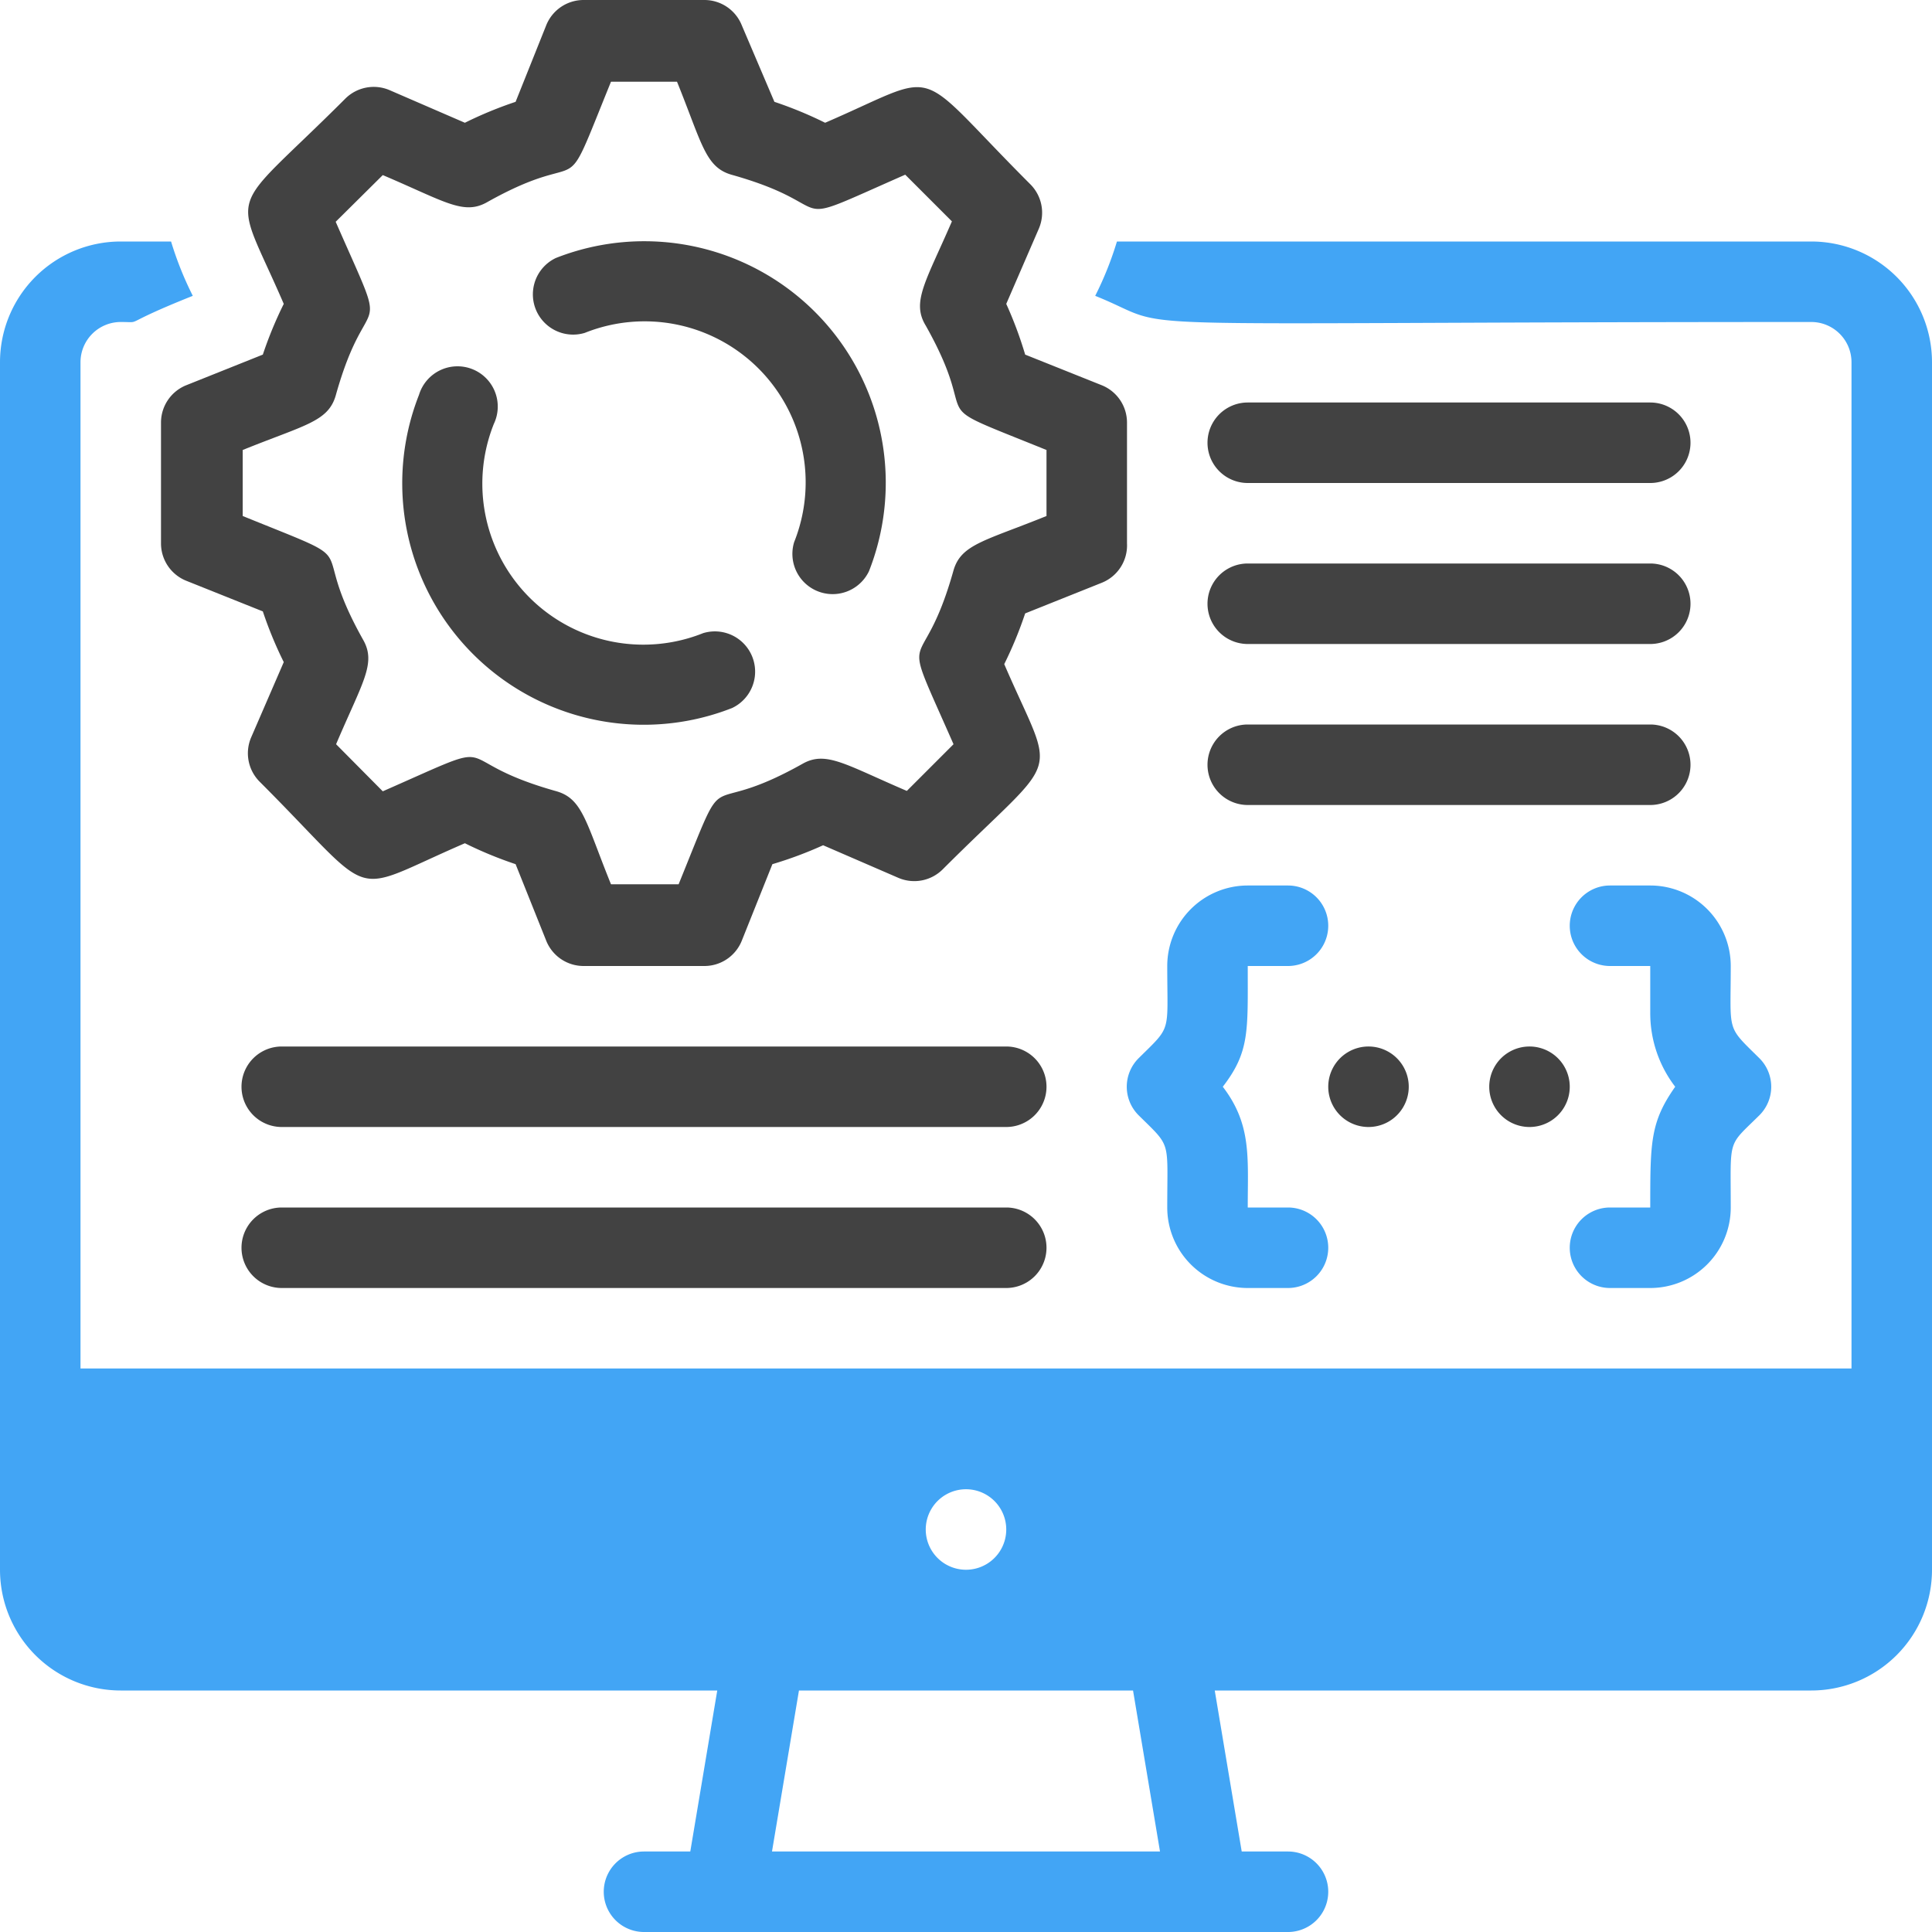
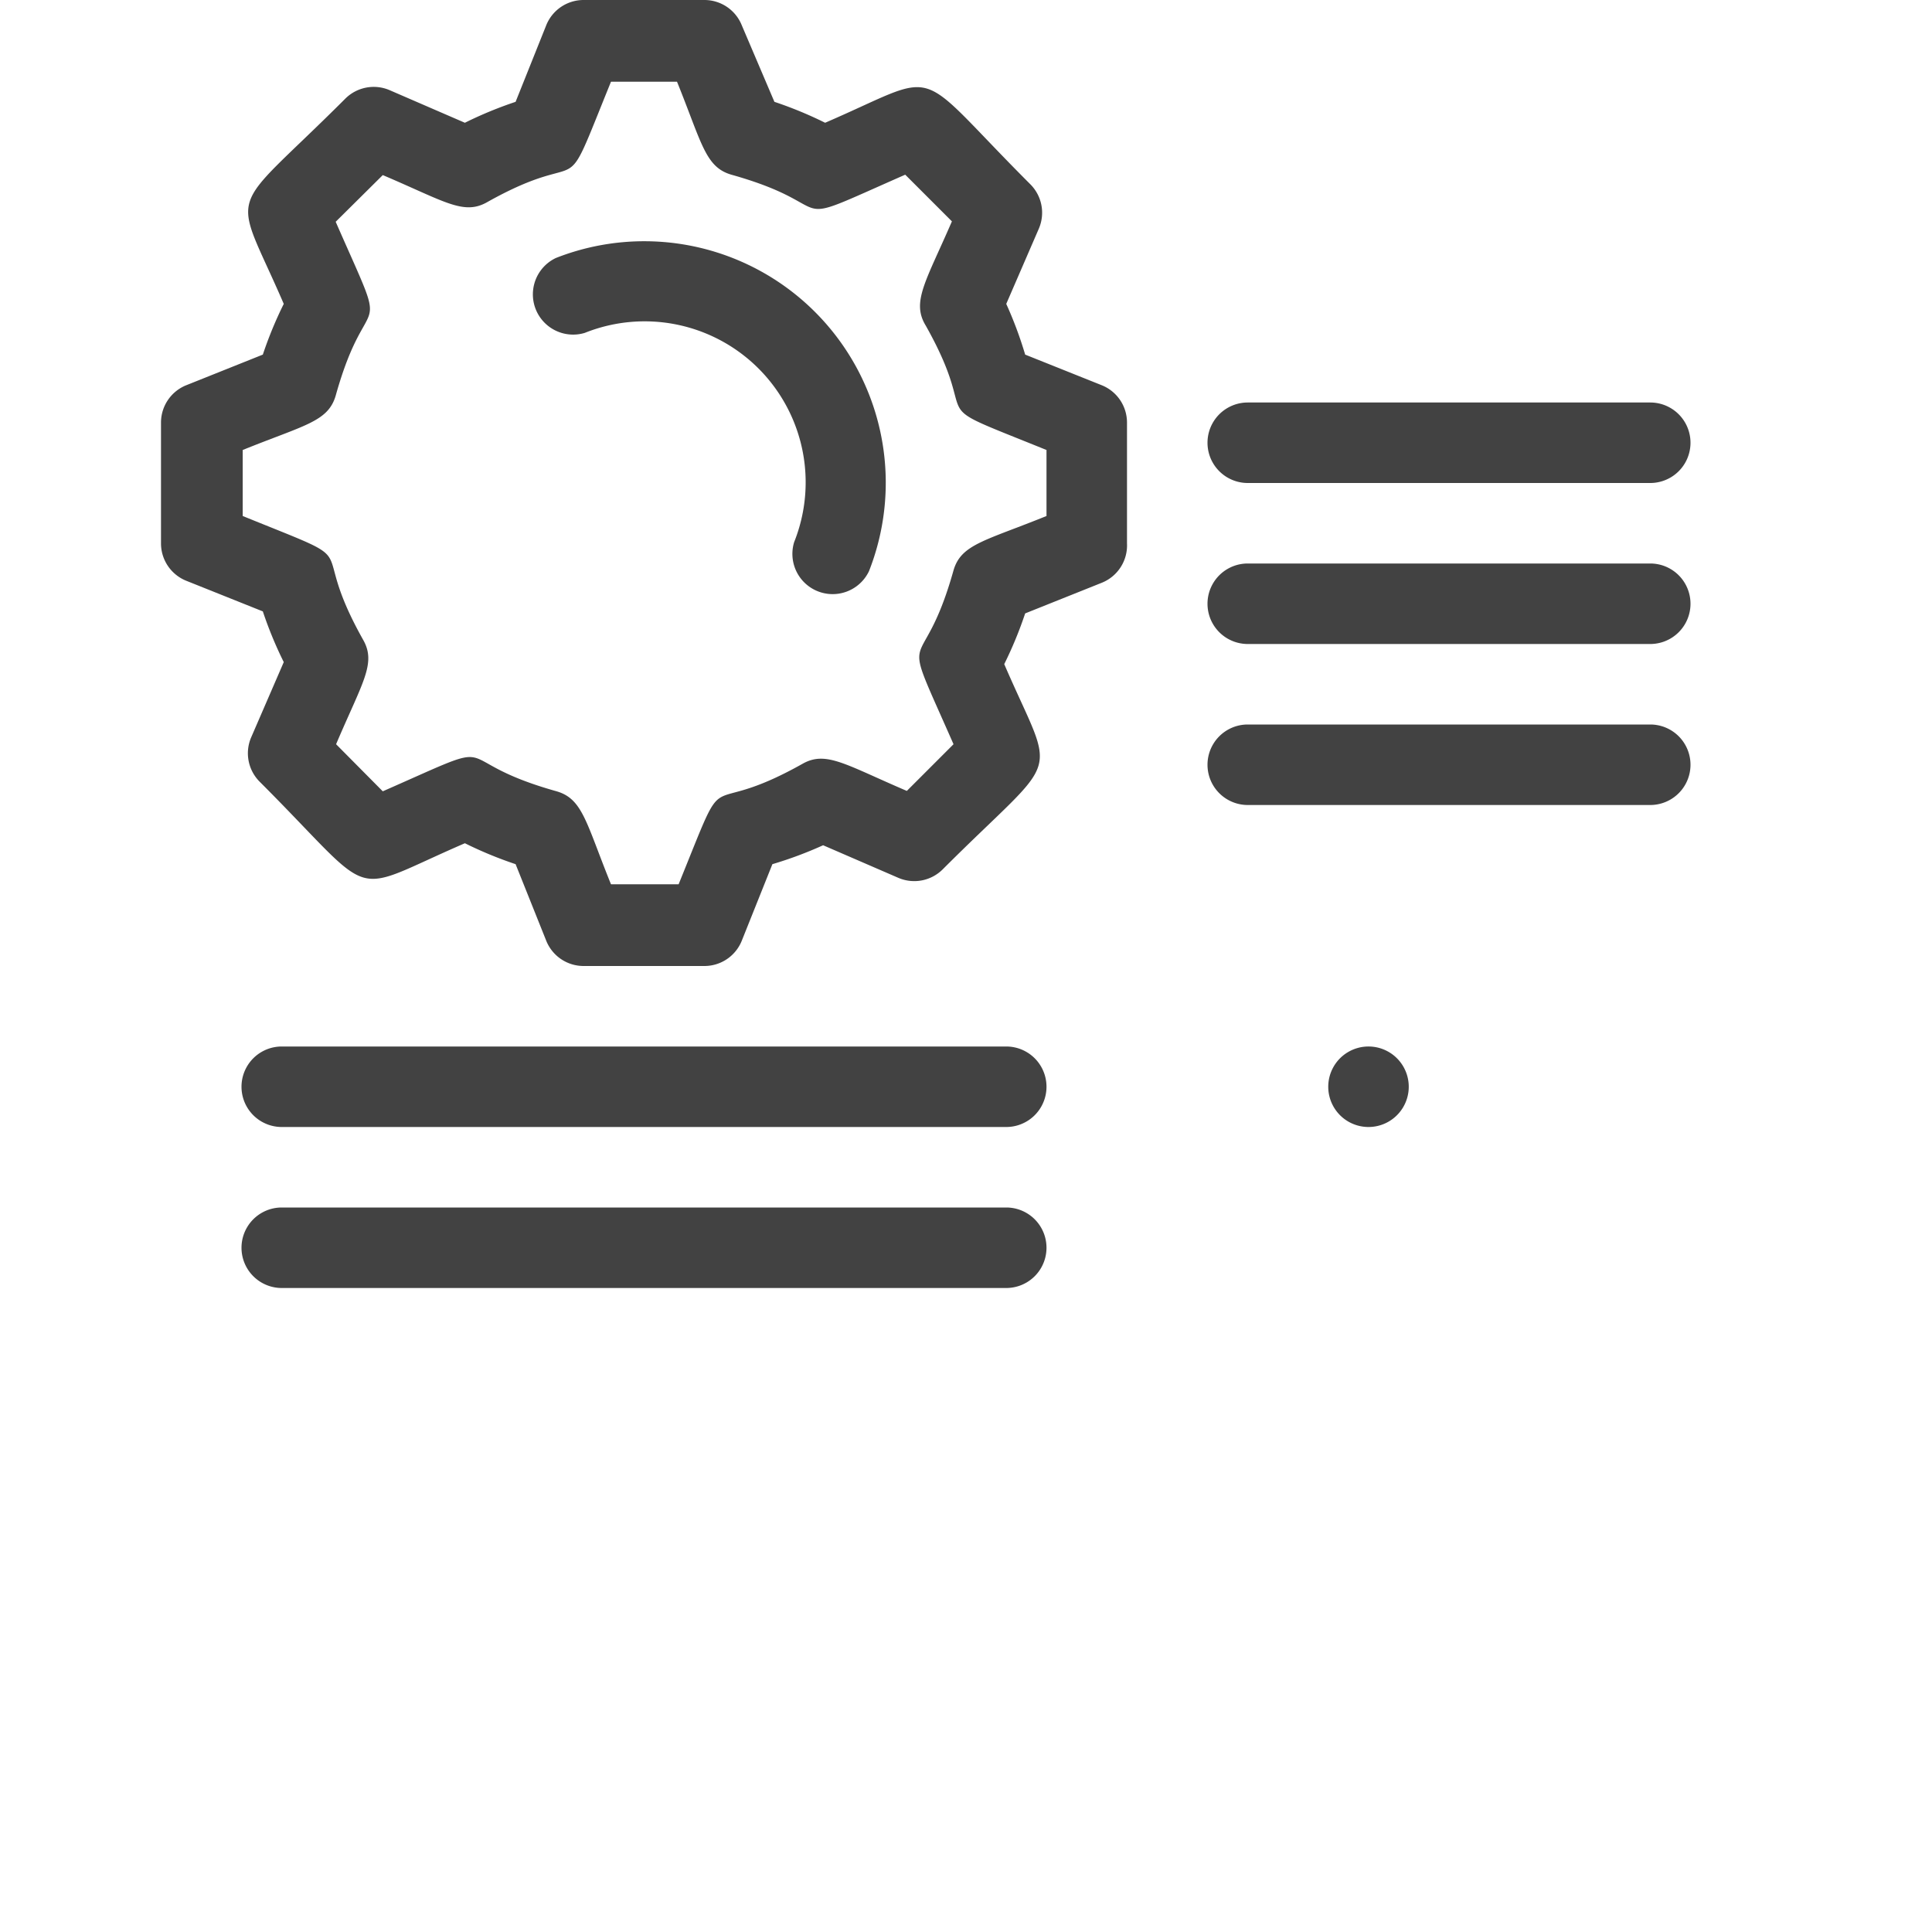
<svg xmlns="http://www.w3.org/2000/svg" viewBox="0 0 48 48">
  <defs>
    <style>.cls-1{fill:#42a5f5;}.cls-2{fill:#424242;}</style>
  </defs>
  <title>Programing</title>
  <g id="Programing-2" data-name="Programing">
-     <path class="cls-1" d="M45,6H27.75a8.3,8.3,0,0,1-.54,1.35c2.24.9-.7.65,17.79.65a1,1,0,0,1,1,1V34H2V9A1,1,0,0,1,3,8c.59,0-.09.1,1.79-.65A8.44,8.44,0,0,1,4.25,6H3A3,3,0,0,0,0,9V39a3,3,0,0,0,3,3H17.82l-.67,4H16a1,1,0,0,0,0,2H32a1,1,0,0,0,0-2H30.85l-.67-4H45a3,3,0,0,0,3-3V9A3,3,0,0,0,45,6ZM24,37a1,1,0,0,1,0,2A1,1,0,0,1,24,37Zm-4.82,9,.67-4h8.3l.67,4Z" />
    <path class="cls-2" d="M35,27a1,1,0,0,1-2,0A1,1,0,0,1,35,27Z" />
-     <path class="cls-2" d="M39,27a1,1,0,0,1-2,0A1,1,0,0,1,39,27Z" />
    <path class="cls-2" d="M27.37,9.57l-1.9-.76A9.83,9.83,0,0,0,25,7.55l.81-1.87a1,1,0,0,0-.21-1.1c-3-3-2.11-2.82-5.1-1.53a9.83,9.83,0,0,0-1.26-.52L18.43.63A1,1,0,0,0,17.5,0h-3a1,1,0,0,0-.93.63l-.76,1.9a9.83,9.83,0,0,0-1.26.52L9.68,2.24a1,1,0,0,0-1.1.21c-3,3-2.82,2.11-1.53,5.1a9.83,9.83,0,0,0-.52,1.26l-1.9.76A1,1,0,0,0,4,10.5v3a1,1,0,0,0,.63.93l1.9.76a9.83,9.83,0,0,0,.52,1.26l-.81,1.87a1,1,0,0,0,.21,1.1c3,3,2.11,2.82,5.1,1.53a9.83,9.83,0,0,0,1.26.52l.76,1.9a1,1,0,0,0,.93.63h3a1,1,0,0,0,.93-.63l.76-1.9A9.83,9.83,0,0,0,20.45,21l1.87.81a1,1,0,0,0,1.1-.21c3-3,2.82-2.11,1.53-5.1a9.83,9.83,0,0,0,.52-1.26l1.9-.76A1,1,0,0,0,28,13.5v-3A1,1,0,0,0,27.37,9.57ZM26,12.82c-1.53.62-2.12.7-2.31,1.35-.81,2.89-1.42,1.09,0,4.32l-1.16,1.16c-1.52-.65-2-1-2.58-.68-2.63,1.48-1.77-.25-3.09,3H15.18c-.62-1.53-.7-2.12-1.35-2.31-2.89-.81-1.09-1.42-4.32,0L8.35,18.49c.65-1.53,1-2,.68-2.58-1.48-2.63.25-1.77-3-3.09V11.18c1.53-.62,2.12-.7,2.31-1.35.81-2.9,1.42-1.08,0-4.32L9.51,4.35c1.53.65,2,1,2.58.68,2.63-1.48,1.77.25,3.09-3h1.64c.62,1.53.7,2.12,1.35,2.31,2.89.81,1.09,1.42,4.32,0l1.16,1.16C23,7,22.64,7.5,23,8.09c1.48,2.63-.26,1.77,3,3.09Z" />
-     <path class="cls-1" d="M32,32H31a2,2,0,0,1-2-2c0-1.7.11-1.48-.71-2.29a1,1,0,0,1,0-1.42c.83-.82.71-.6.71-2.29a2,2,0,0,1,2-2h1a1,1,0,0,1,0,2H31c0,1.62.05,2.13-.62,3,.72.94.62,1.76.62,3h1A1,1,0,0,1,32,32Z" />
-     <path class="cls-1" d="M41,32H40a1,1,0,0,1,0-2h1c0-1.62,0-2.12.62-3A3,3,0,0,1,41,25.17V24H40a1,1,0,0,1,0-2h1a2,2,0,0,1,2,2c0,1.68-.12,1.47.71,2.29a1,1,0,0,1,0,1.42c-.8.79-.71.54-.71,2.29A2,2,0,0,1,41,32Z" />
    <path class="cls-2" d="M41,20H31a1,1,0,0,1,0-2H41A1,1,0,0,1,41,20Z" />
    <path class="cls-2" d="M41,16H31a1,1,0,0,1,0-2H41A1,1,0,0,1,41,16Z" />
    <path class="cls-2" d="M25,32H7a1,1,0,0,1,0-2H25A1,1,0,0,1,25,32Z" />
    <path class="cls-2" d="M25,28H7a1,1,0,0,1,0-2H25A1,1,0,0,1,25,28Z" />
    <path class="cls-2" d="M41,12H31a1,1,0,0,1,0-2H41A1,1,0,0,1,41,12Z" />
    <path class="cls-2" d="M19.73,13.47a4,4,0,0,0-5.2-5.2,1,1,0,0,1-.72-1.86,6,6,0,0,1,7.78,7.78A1,1,0,0,1,19.73,13.47Z" />
-     <path class="cls-2" d="M10.41,9.81a1,1,0,1,1,1.86.72,4,4,0,0,0,5.2,5.2,1,1,0,0,1,.72,1.86A6,6,0,0,1,10.41,9.81Z" />
  </g>
</svg>